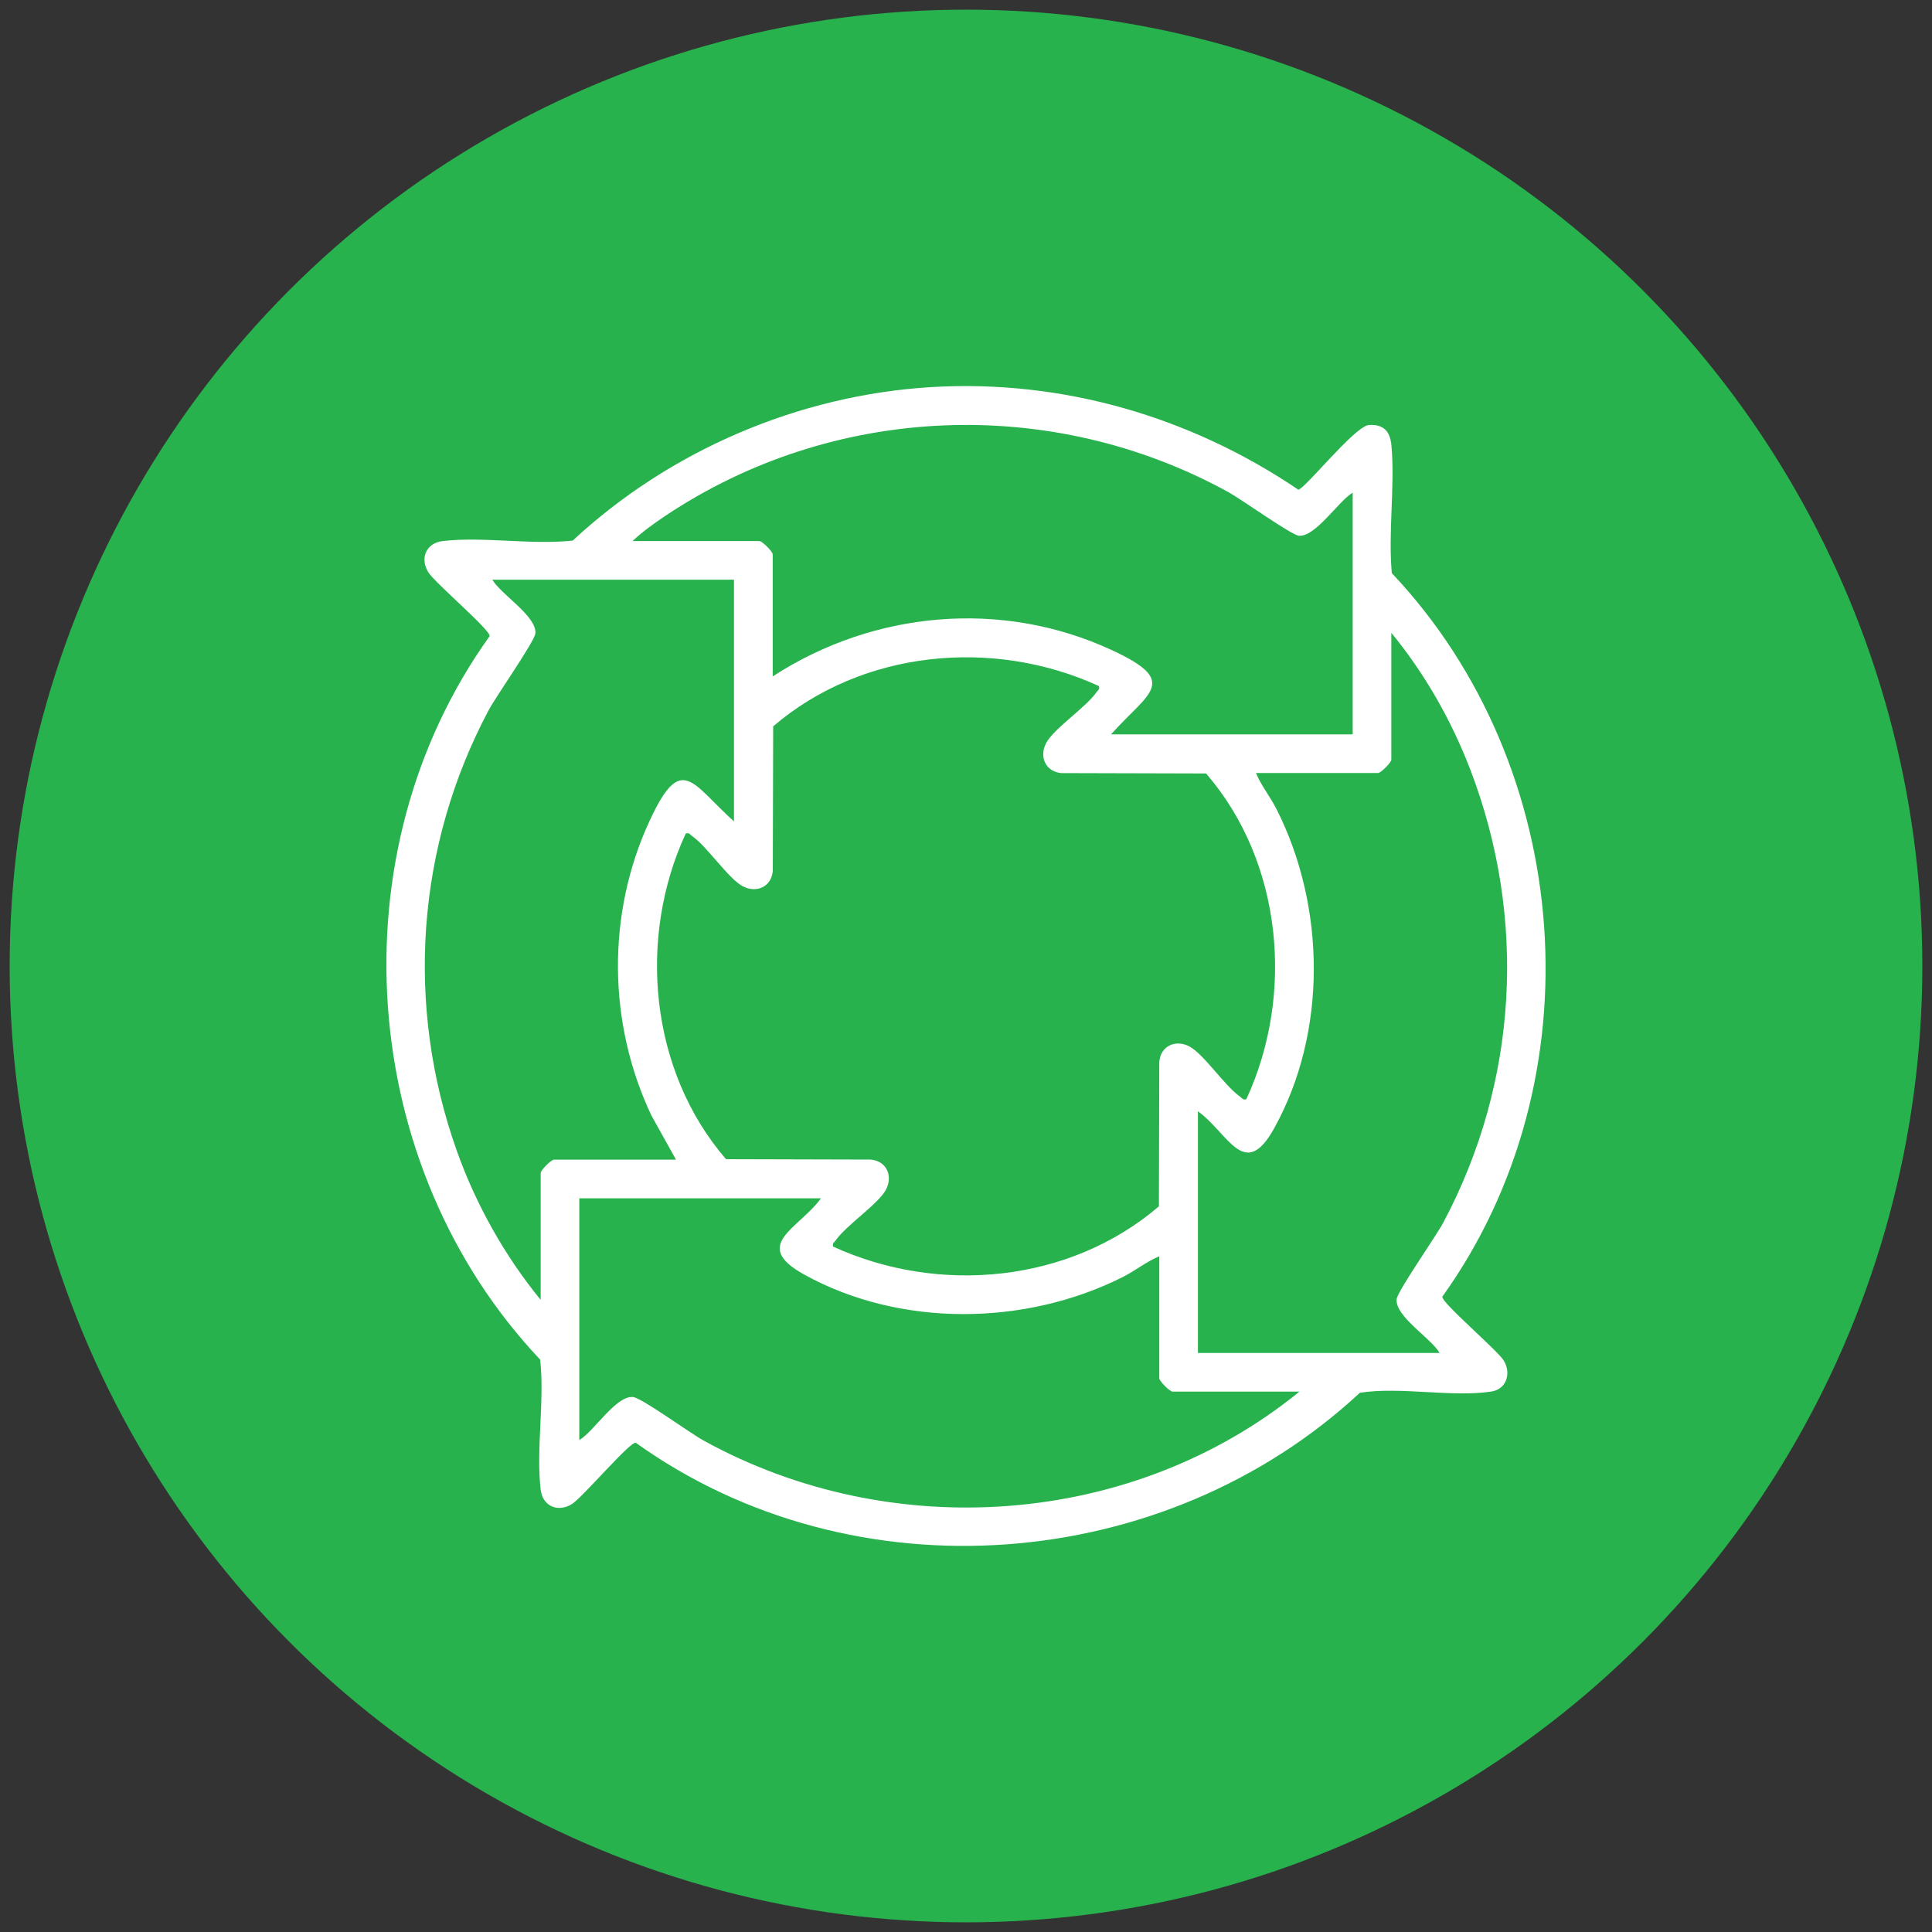
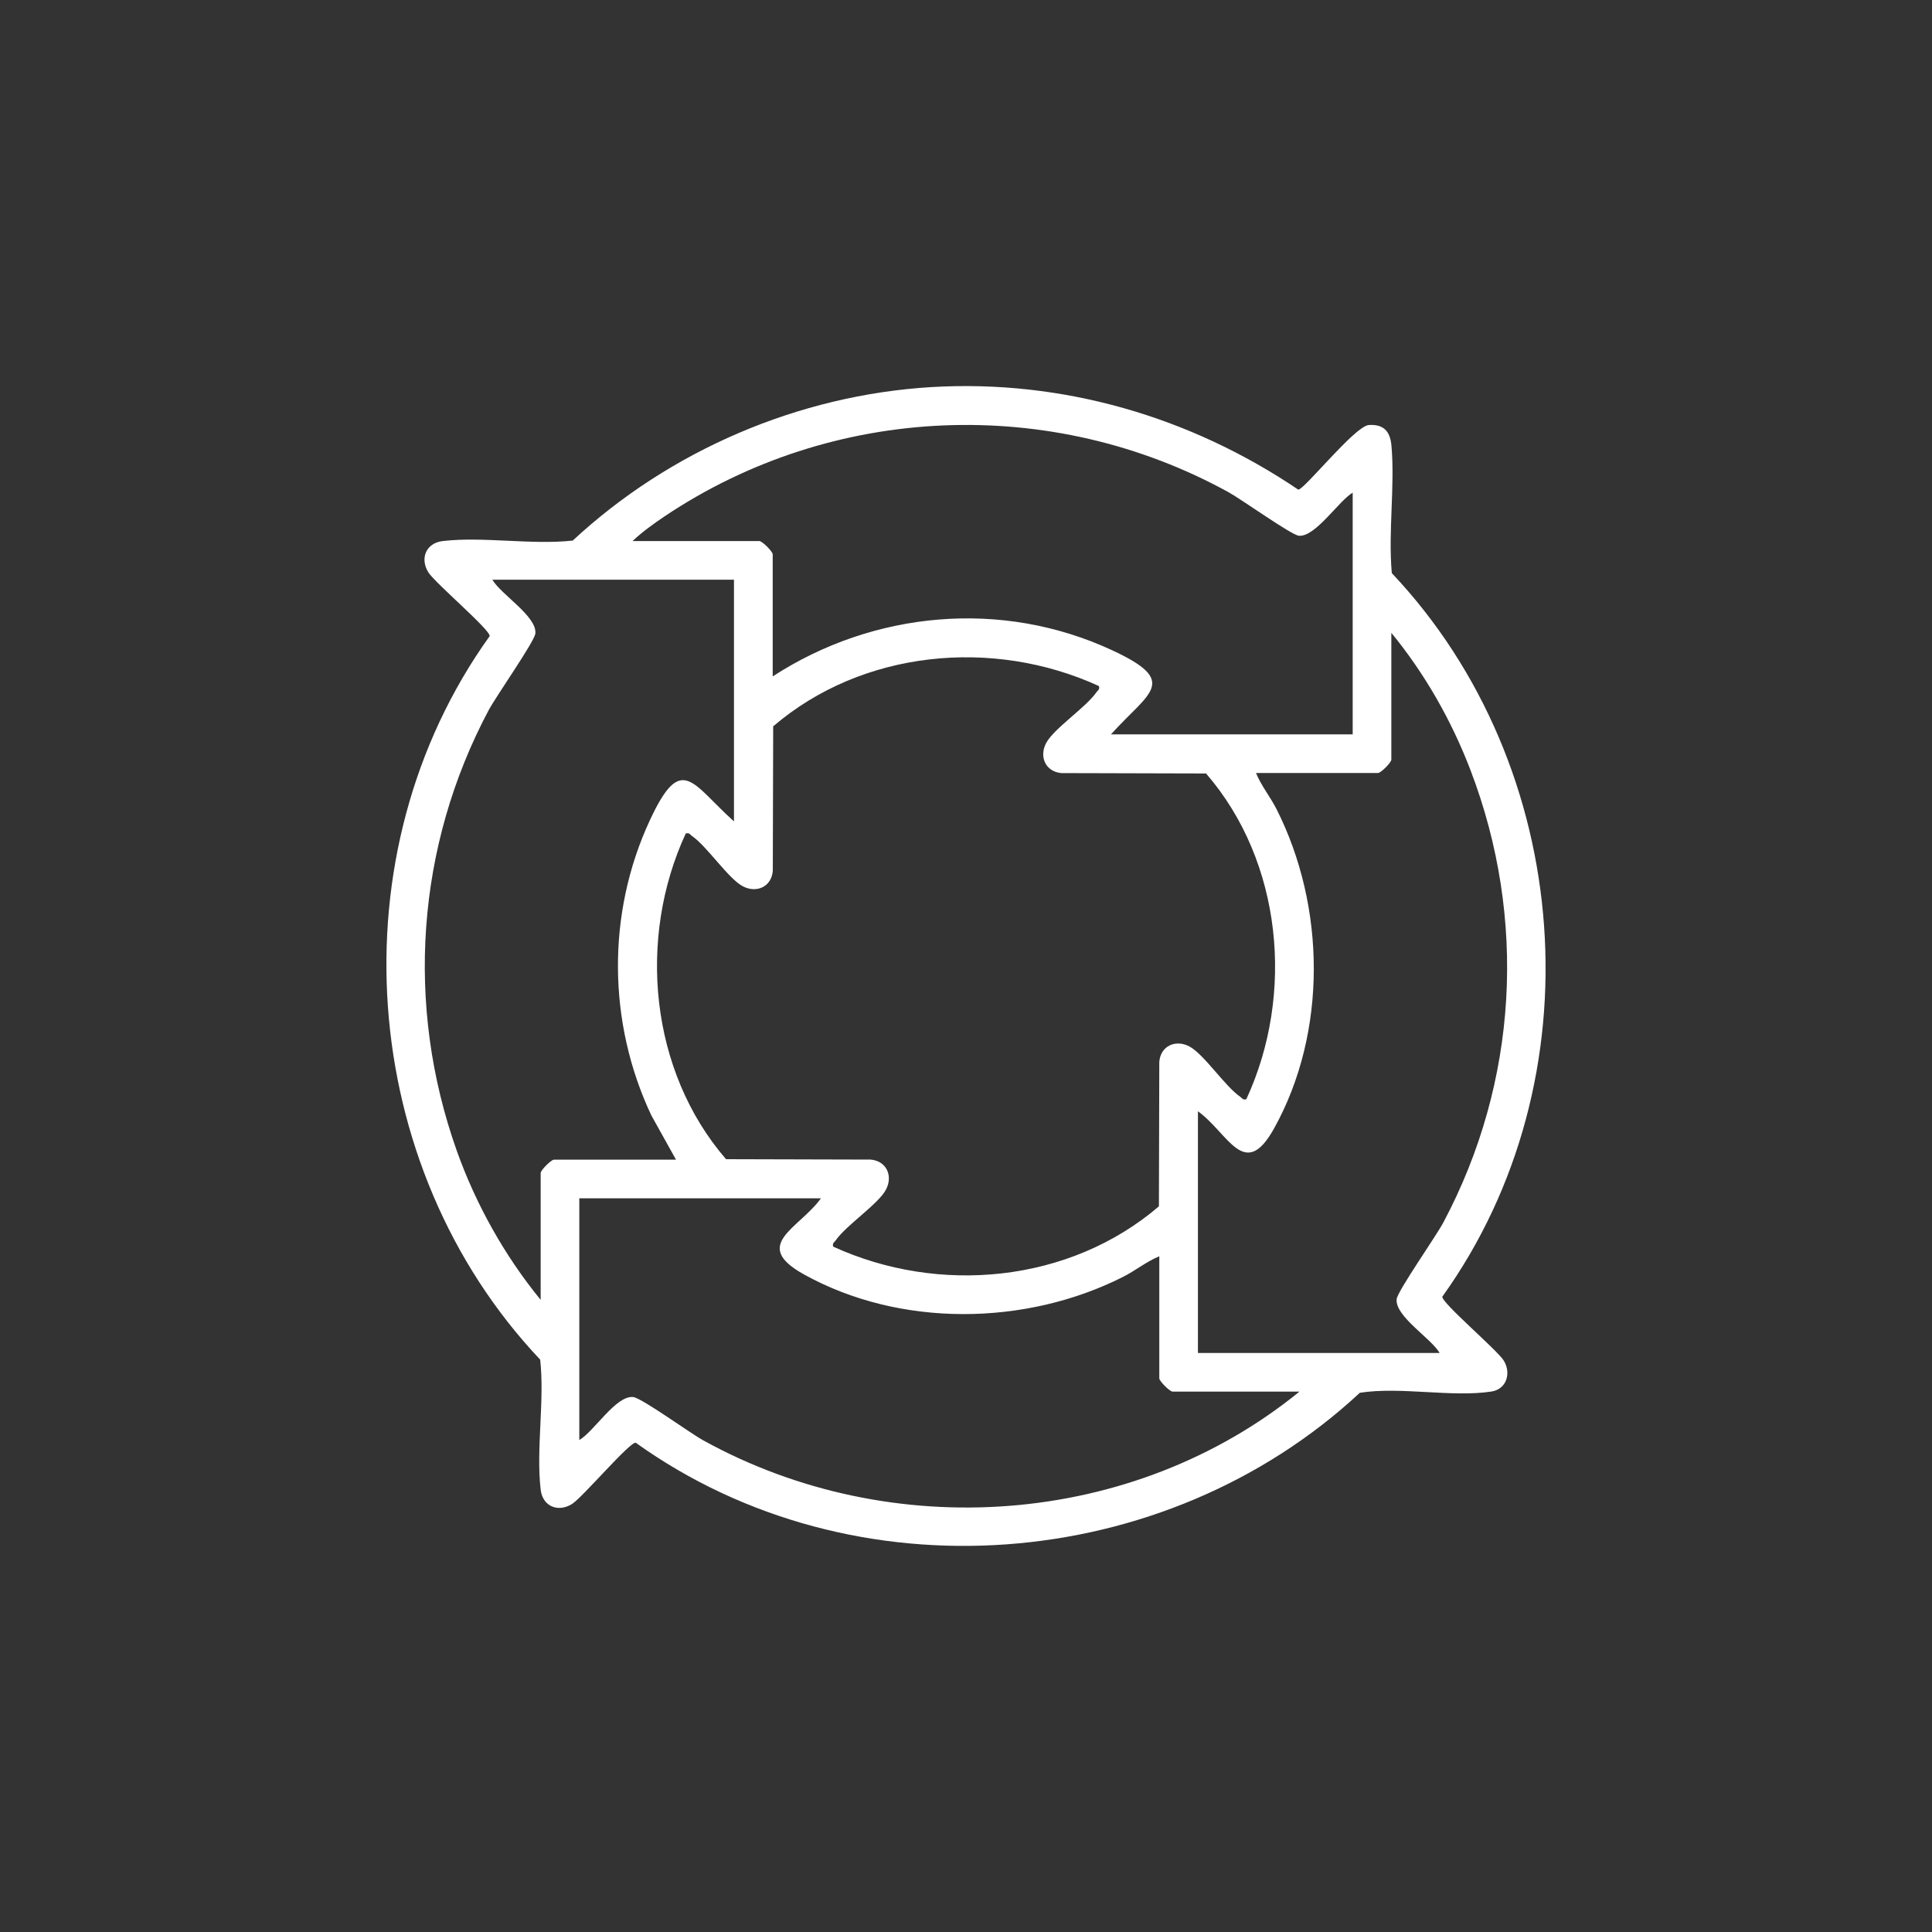
<svg xmlns="http://www.w3.org/2000/svg" id="Layer_1" data-name="Layer 1" viewBox="0 0 200 200">
  <rect x="0" y="0" width="200" height="200" fill="#333333" stroke="none" />
  <defs>
    <style>
      .cls-1 {
        fill: #fff;
      }

      .cls-2 {
        fill: #27b24d;
      }
    </style>
  </defs>
-   <circle class="cls-2" cx="100" cy="100" r="99" />
  <path class="cls-1" d="M96.45,40.07c13.55-.8,26.79,3.07,37.95,10.62.66-.05,5.79-6.5,7.27-6.69,1.55-.11,2.23.63,2.37,2.11.38,4.21-.35,8.95.04,13.22,18.93,20.04,21.36,52.4,5.23,74.9-.1.62,5.63,5.48,6.34,6.59.82,1.3.33,2.98-1.25,3.23-4.06.63-9.43-.53-13.63.13-20.2,18.78-52.38,21.34-74.96,5.17-.62-.1-5.48,5.63-6.59,6.34-1.45.91-3.05.25-3.25-1.48-.49-4.18.42-9.19-.05-13.46-18.93-20.02-21.36-52.42-5.23-74.9.1-.62-5.63-5.48-6.34-6.59-.91-1.45-.25-3.05,1.48-3.25,4.18-.49,9.19.42,13.46-.05,10.04-9.33,23.4-15.07,37.15-15.89ZM140.03,51c-1.44.84-3.86,4.61-5.57,4.46-.77-.07-5.95-3.77-7.27-4.5-18.37-10.11-40.99-9.17-58.39,2.49-1.13.76-2.33,1.62-3.32,2.56h13.13c.29,0,1.38,1.08,1.38,1.38v12.63c10.46-6.79,23.72-8,35.11-2.72,7.09,3.29,3.84,4.34-.09,8.72h25.02v-25.02ZM75.99,60.01h-25.02c.87,1.52,4.63,3.79,4.45,5.57-.09.84-4.05,6.47-4.83,7.93-7.49,14.07-8.66,30.55-3.31,45.6,1.98,5.57,4.96,10.89,8.69,15.45v-13.13c0-.29,1.08-1.38,1.38-1.38h12.63l-2.55-4.58c-4.53-9.58-4.64-20.9-.17-30.53,3.29-7.09,4.34-3.84,8.72.09v-25.02ZM149.03,140.06c-.87-1.52-4.63-3.79-4.45-5.57.09-.84,4.05-6.47,4.83-7.93,7.73-14.53,8.69-31.48,2.81-46.85-1.96-5.12-4.72-9.97-8.19-14.2v13.13c0,.29-1.08,1.38-1.38,1.38h-12.63c.54,1.32,1.49,2.48,2.13,3.75,5.09,10.07,5.27,23.08-.25,33.03-3.08,5.55-4.74.5-7.89-1.76v25.02h25.02ZM113.76,71.02c-10.99-5.03-24.51-3.72-33.72,4.17l-.04,14.97c-.14,1.64-1.68,2.33-3.1,1.59-1.51-.79-3.7-4.14-5.28-5.22-.21-.15-.25-.35-.63-.25-5.03,10.86-3.72,24.6,4.17,33.72l14.97.04c1.64.14,2.33,1.68,1.59,3.1-.79,1.51-4.14,3.7-5.22,5.28-.15.21-.35.25-.25.63,10.97,5.02,24.48,3.74,33.72-4.17l.04-14.97c.14-1.64,1.68-2.33,3.1-1.59,1.51.79,3.7,4.14,5.28,5.22.21.15.25.35.63.25,5.02-10.86,3.73-24.6-4.17-33.72l-14.97-.04c-1.64-.14-2.33-1.68-1.59-3.1.79-1.51,4.14-3.7,5.22-5.28.15-.21.35-.25.25-.63ZM84.99,124.05h-25.02v25.02c1.52-.87,3.79-4.63,5.57-4.45.89.09,5.88,3.73,7.27,4.49,19.45,10.74,44.43,9.01,61.71-5.05h-13.13c-.29,0-1.38-1.08-1.38-1.38v-12.63c-1.32.54-2.48,1.49-3.75,2.13-10.07,5.09-23.08,5.27-33.03-.25-5.55-3.08-.5-4.74,1.76-7.89Z" />
</svg>